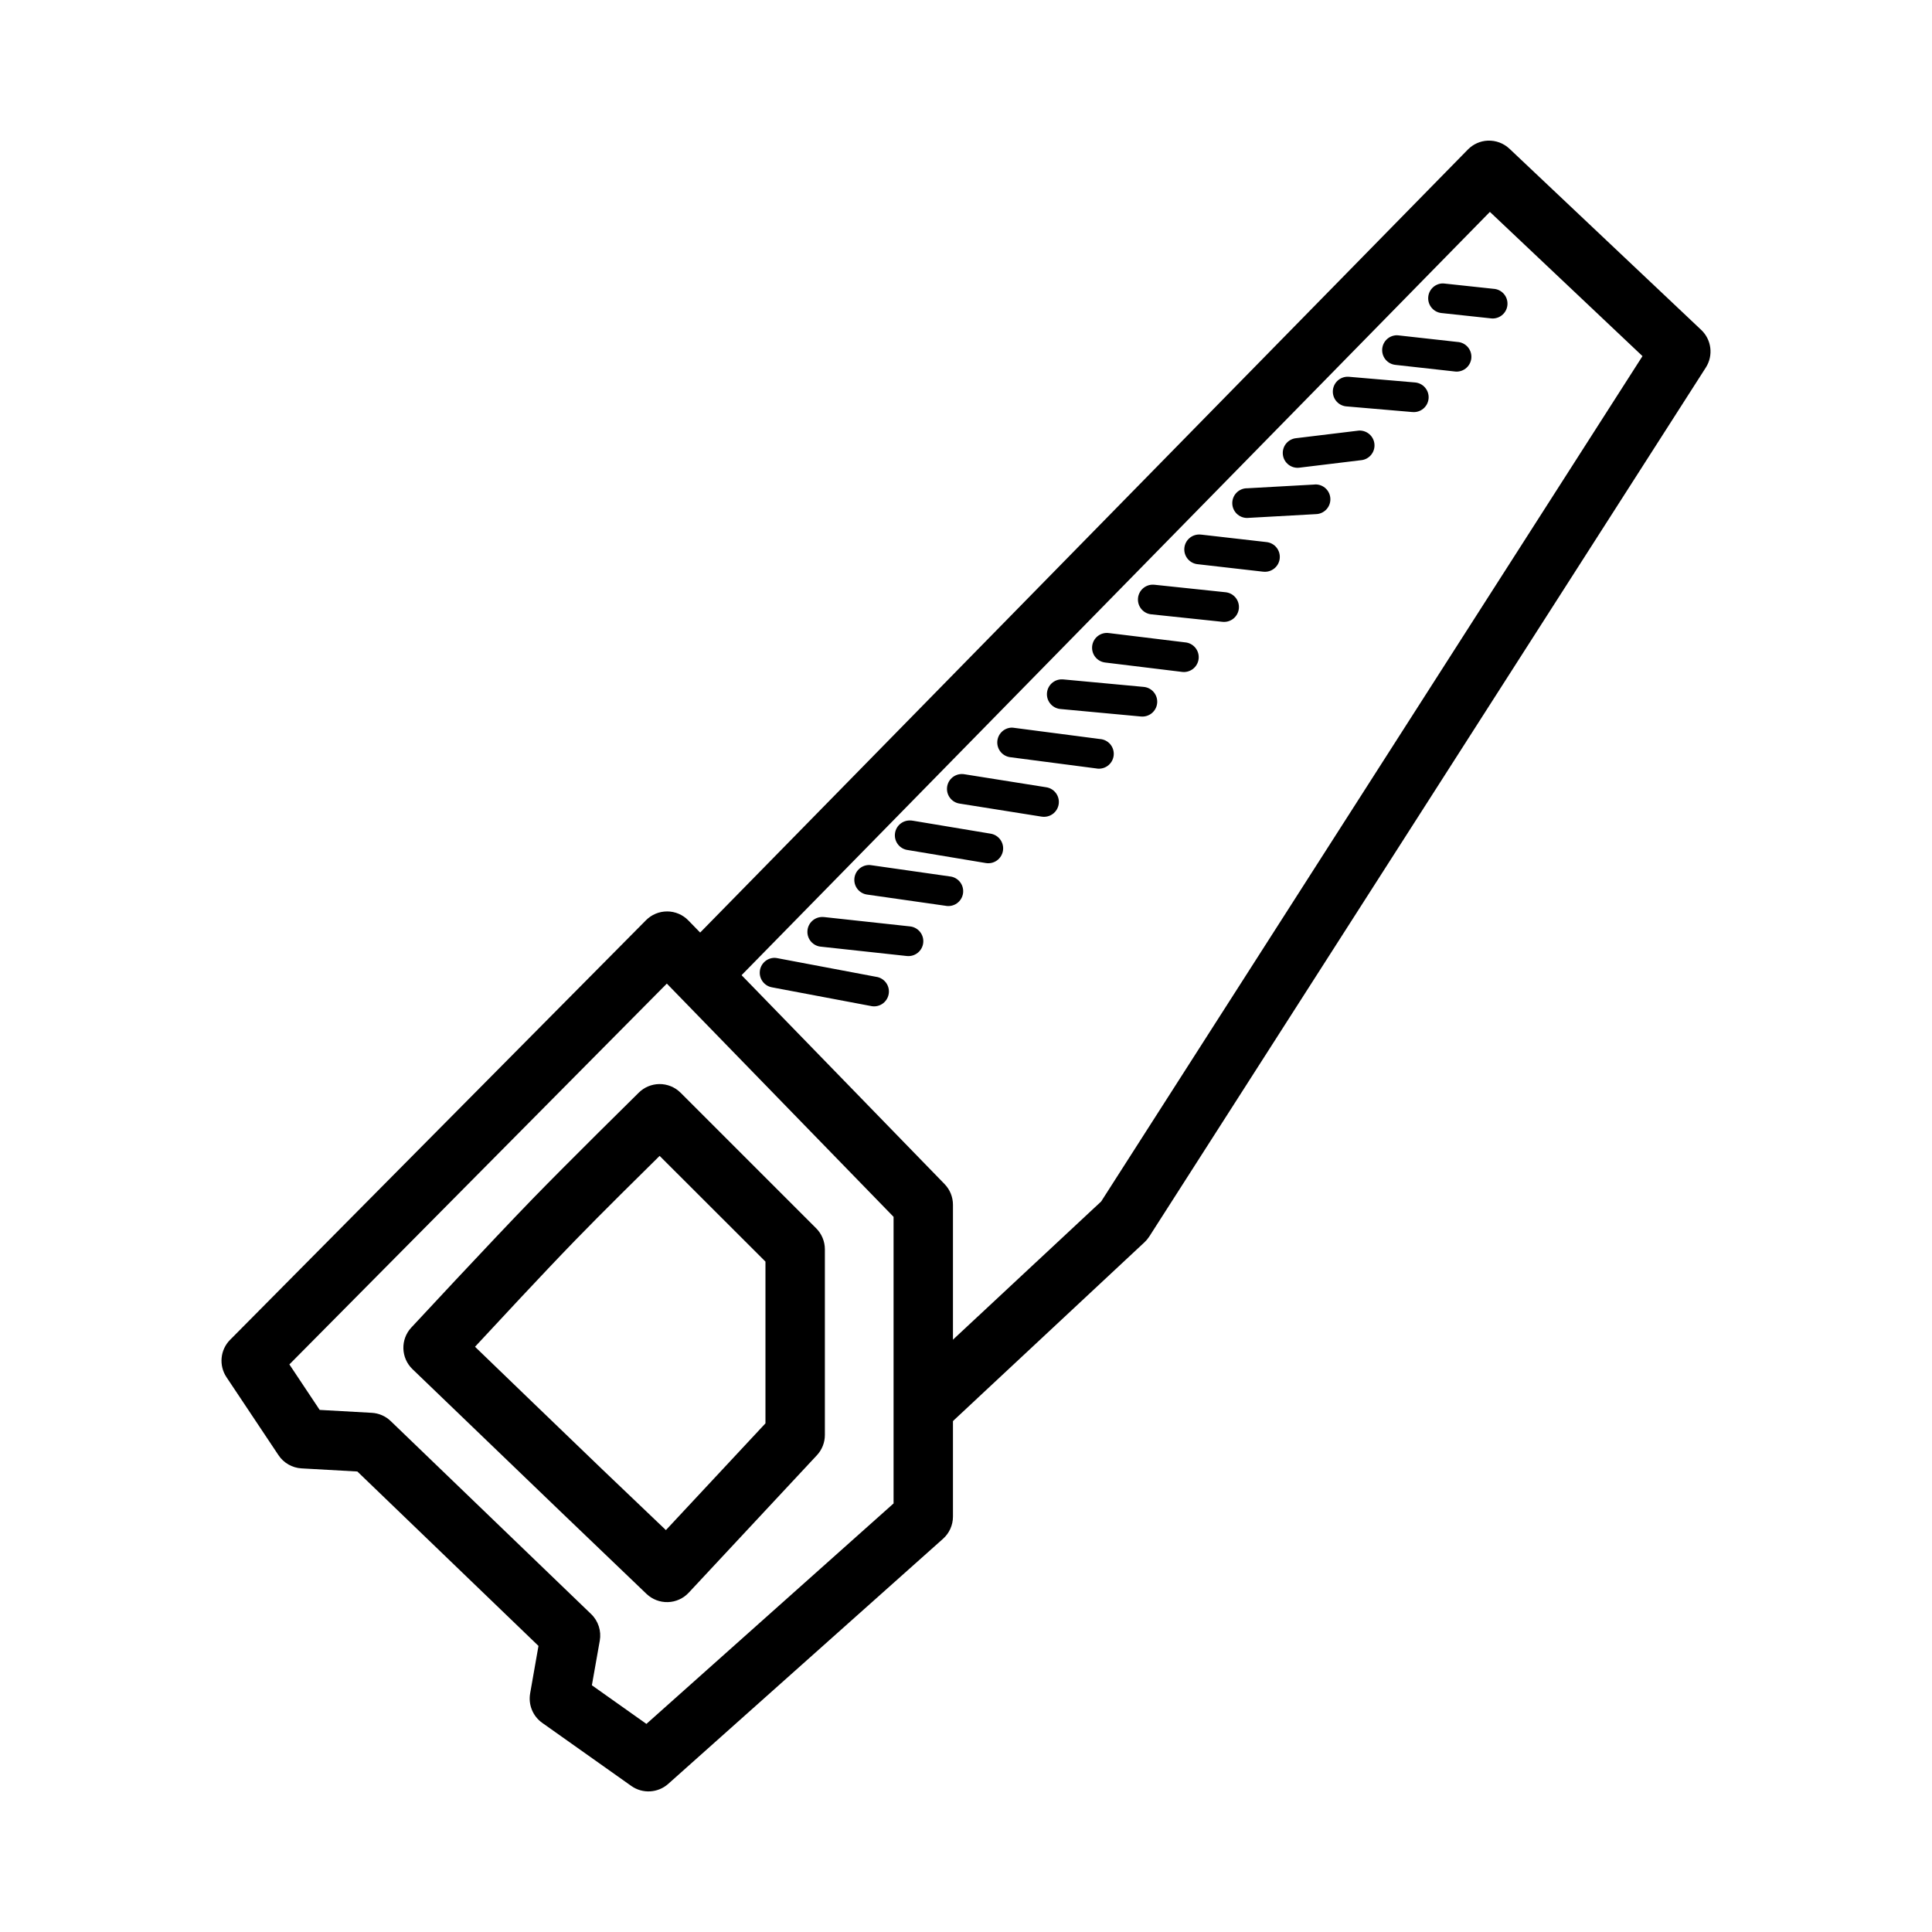
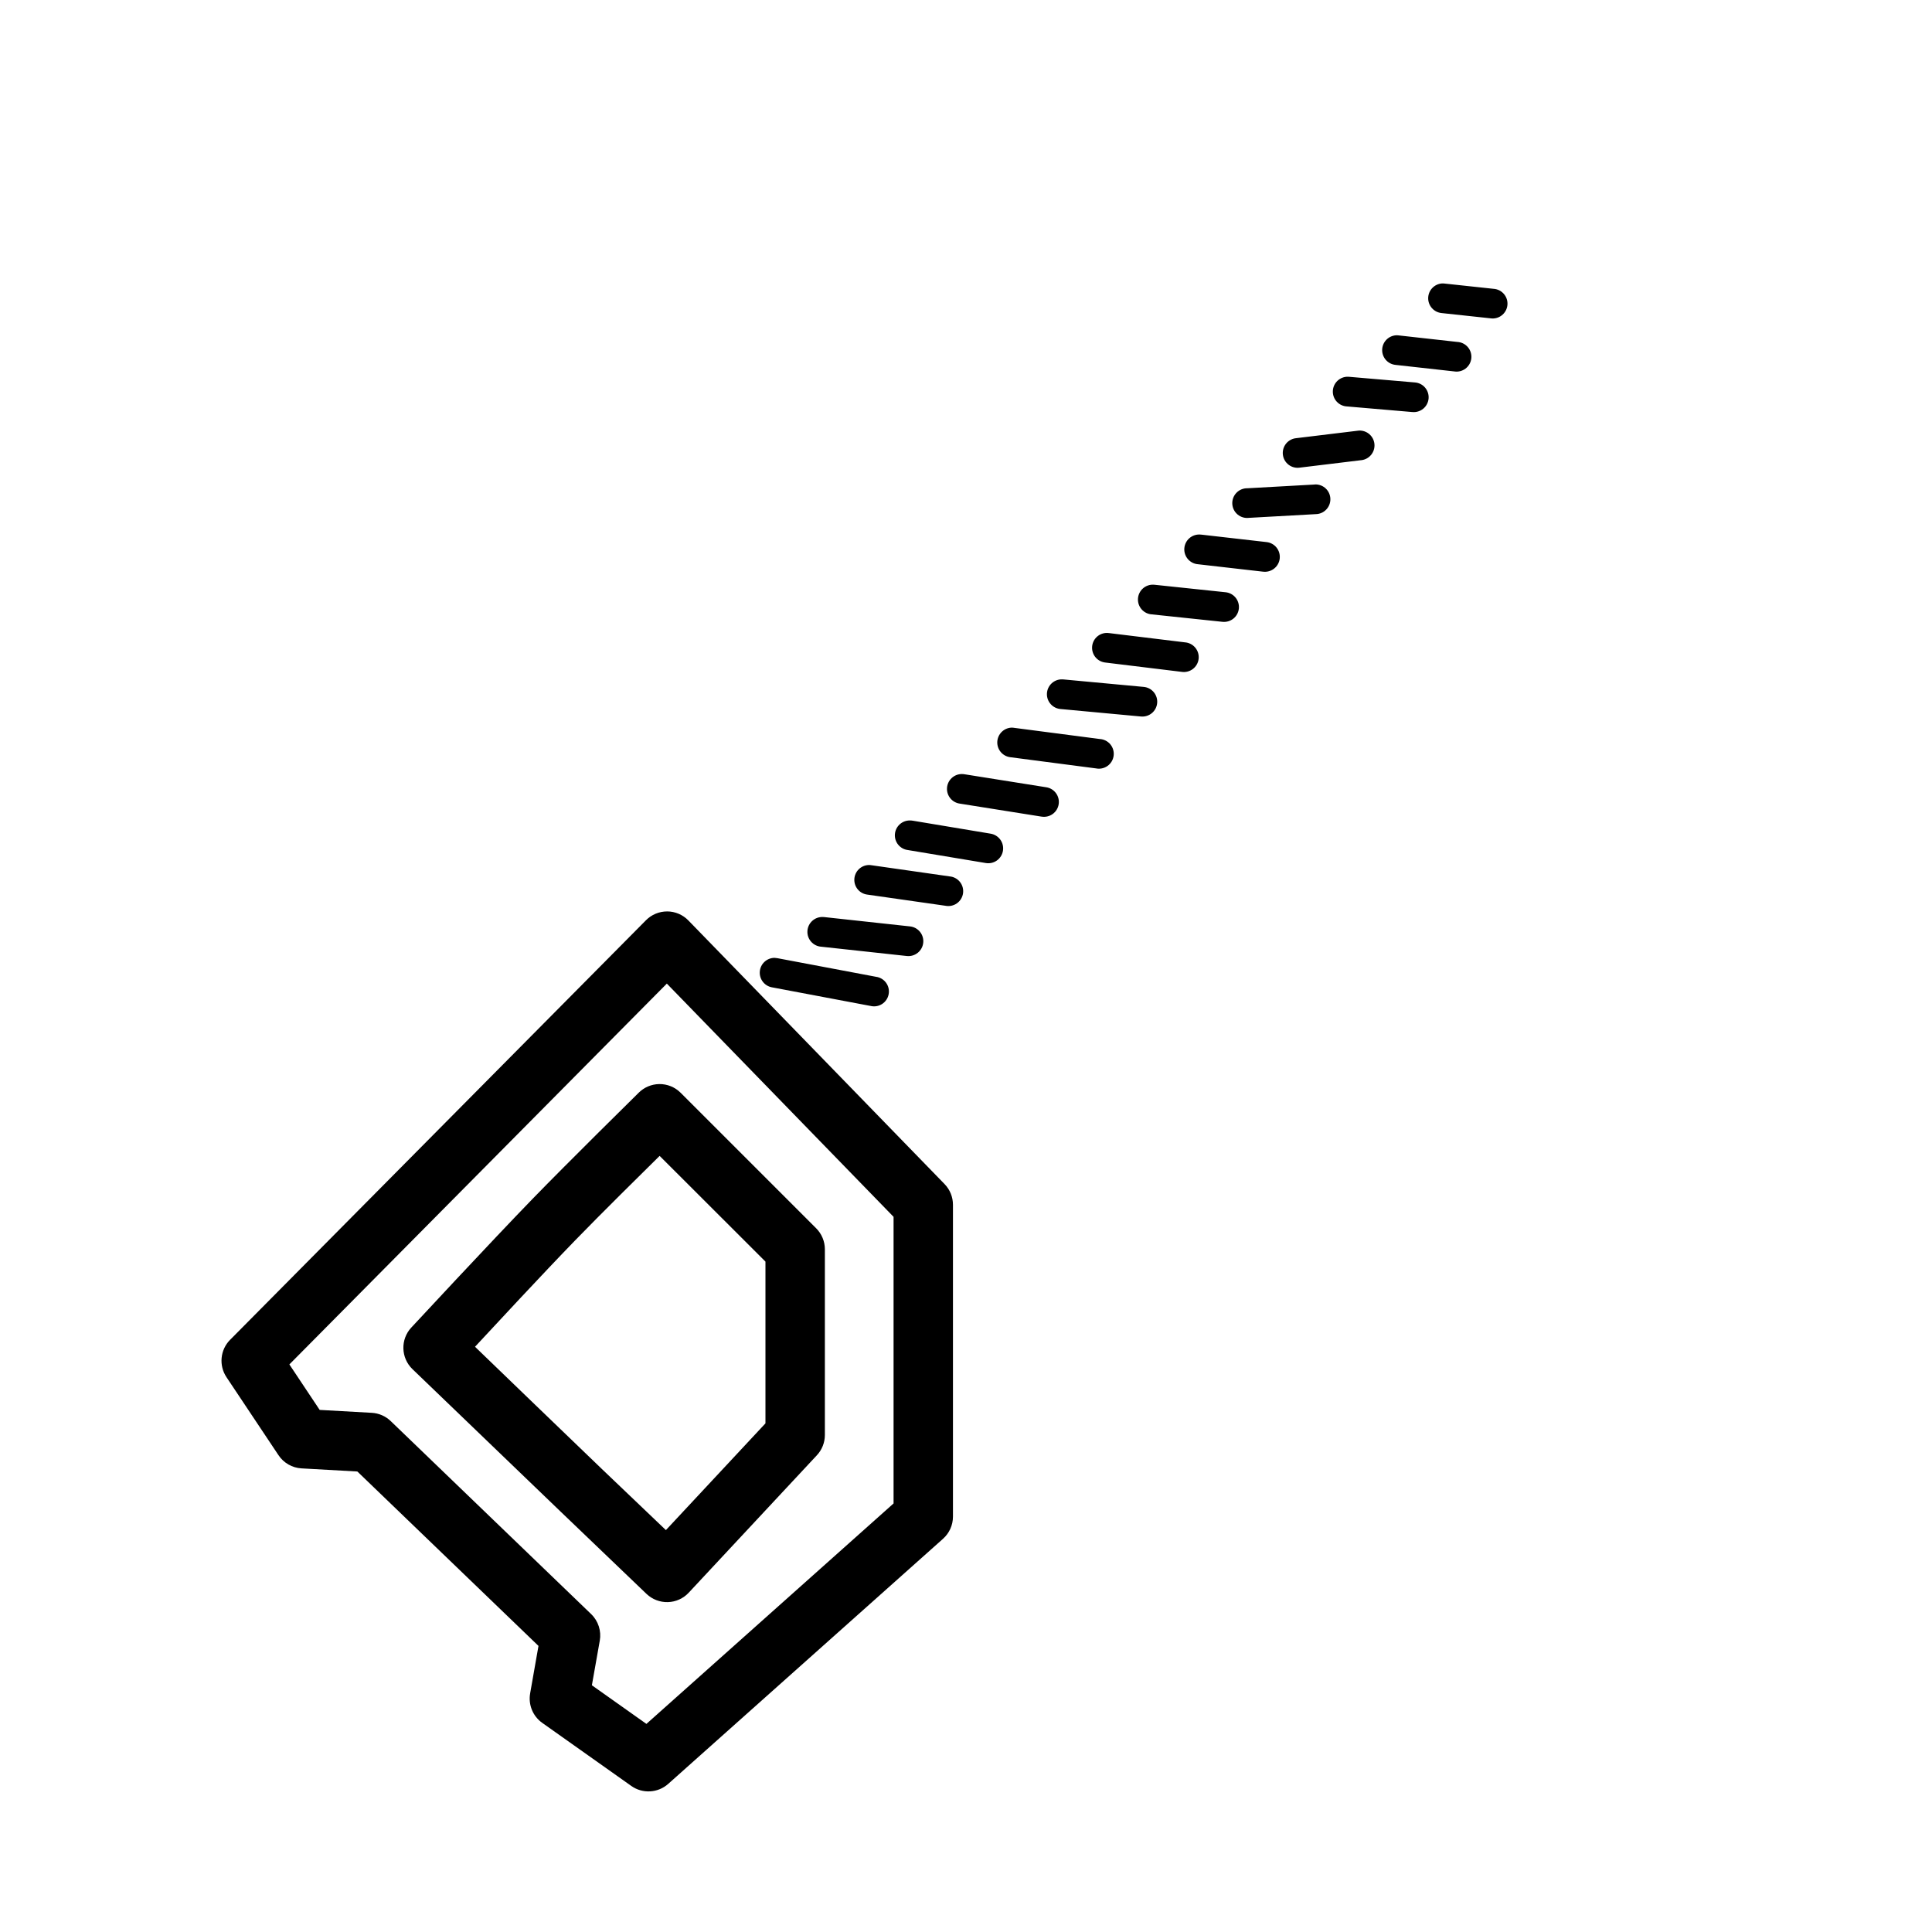
<svg xmlns="http://www.w3.org/2000/svg" fill="#000000" width="800px" height="800px" version="1.1" viewBox="144 144 512 512">
  <g>
    <path d="m320.78 385.54c-2.102 0-4.117 0.84-5.594 2.336l-110.21 111.19h-0.004c-2.625 2.656-3.023 6.793-0.953 9.902l13.777 20.664c1.371 2.066 3.641 3.367 6.117 3.504l14.789 0.828 48 46.219-2.215 12.609h0.004c-0.523 2.992 0.723 6.019 3.199 7.781l23.617 16.727c2.988 2.113 7.043 1.883 9.777-0.551l72.816-64.945c1.68-1.492 2.641-3.629 2.644-5.875v-82.656c0-2.043-0.793-4.004-2.215-5.473l-67.895-69.863c-1.484-1.535-3.527-2.402-5.66-2.402zm-0.062 19.125 60.086 61.809v75.953l-65.496 58.426-14.453-10.238 2.09-11.809 0.004-0.004c0.457-2.578-0.395-5.219-2.277-7.039l-53.137-51.168c-1.363-1.312-3.152-2.086-5.043-2.184l-13.777-0.77-8.027-12.055z" />
-     <path d="m538.28 181.27c-1.984 0.086-3.863 0.922-5.258 2.336l-210.14 214.33 11.254 11.008 204.7-208.79 40.438 38.223-143.45 224.02-51.477 48 10.762 11.531 52.184-48.707c0.48-0.449 0.902-0.953 1.262-1.508l147.51-230.32c2.035-3.188 1.516-7.371-1.23-9.965l-50.801-48c-1.547-1.465-3.621-2.242-5.75-2.152z" />
-     <path d="m349.26 397.84c-2.035 0.012-3.727 1.57-3.902 3.598s1.223 3.856 3.227 4.215l26.074 4.922v-0.004c1.051 0.27 2.168 0.094 3.086-0.488 0.914-0.582 1.551-1.52 1.754-2.586 0.207-1.066-0.039-2.168-0.676-3.047-0.641-0.879-1.609-1.457-2.688-1.594l-26.074-4.922h-0.004c-0.262-0.059-0.527-0.09-0.797-0.094z" />
+     <path d="m349.26 397.84c-2.035 0.012-3.727 1.57-3.902 3.598s1.223 3.856 3.227 4.215l26.074 4.922v-0.004c1.051 0.27 2.168 0.094 3.086-0.488 0.914-0.582 1.551-1.52 1.754-2.586 0.207-1.066-0.039-2.168-0.676-3.047-0.641-0.879-1.609-1.457-2.688-1.594l-26.074-4.922h-0.004z" />
    <path d="m362.14 387.02c-2.172-0.129-4.039 1.531-4.164 3.703-0.129 2.176 1.531 4.039 3.703 4.168l22.633 2.461c2.164 0.234 4.113-1.328 4.352-3.492 0.238-2.164-1.324-4.113-3.492-4.352l-22.633-2.461c-0.129-0.016-0.266-0.027-0.398-0.031z" />
    <path d="m374.2 373.24c-2.055 0.074-3.703 1.711-3.793 3.766-0.09 2.051 1.414 3.824 3.453 4.074l20.664 2.953c1.066 0.219 2.172-0.012 3.059-0.637s1.48-1.59 1.633-2.664c0.152-1.074-0.145-2.168-0.824-3.016-0.68-0.848-1.676-1.375-2.758-1.465l-20.664-2.953v0.004c-0.254-0.047-0.512-0.07-0.77-0.066z" />
    <path d="m385.11 361.43c-2.082-0.012-3.816 1.598-3.953 3.676-0.141 2.078 1.363 3.902 3.43 4.164l20.664 3.445c1.031 0.172 2.09-0.07 2.941-0.68 0.852-0.609 1.426-1.531 1.598-2.562 0.172-1.035-0.074-2.09-0.684-2.941s-1.531-1.426-2.566-1.598l-20.664-3.445v0.004c-0.254-0.047-0.508-0.066-0.766-0.062z" />
    <path d="m398.86 349.13c-2.07 0.02-3.773 1.637-3.894 3.707-0.121 2.066 1.379 3.875 3.434 4.137l21.648 3.445v-0.004c1.031 0.164 2.09-0.086 2.934-0.699 0.848-0.617 1.414-1.543 1.578-2.574 0.164-1.031-0.09-2.086-0.707-2.934-0.613-0.844-1.543-1.41-2.574-1.57l-21.648-3.445c-0.254-0.047-0.512-0.066-0.77-0.062z" />
    <path d="m412.02 336.83c-2.043 0.109-3.664 1.766-3.731 3.809-0.062 2.047 1.449 3.797 3.484 4.035l22.633 2.953-0.004-0.004c1.074 0.23 2.191 0 3.09-0.629 0.895-0.633 1.488-1.609 1.633-2.695 0.148-1.086-0.168-2.184-0.863-3.031-0.699-0.844-1.719-1.359-2.812-1.422l-22.633-2.953c-0.262-0.047-0.531-0.07-0.797-0.062z" />
    <path d="m425.55 324.04c-2.172-0.094-4.008 1.594-4.102 3.766-0.094 2.172 1.594 4.008 3.766 4.106l21.156 1.969c1.039 0.098 2.074-0.223 2.879-0.887 0.805-0.668 1.312-1.625 1.41-2.668 0.098-1.039-0.223-2.074-0.887-2.879-0.668-0.805-1.625-1.312-2.664-1.41l-21.156-1.969c-0.133-0.016-0.266-0.027-0.402-0.031z" />
    <path d="m437.08 311.74c-2.035 0.137-3.629 1.809-3.668 3.848-0.039 2.043 1.484 3.773 3.516 3.992l20.172 2.461c1.059 0.176 2.144-0.094 3.004-0.738 0.859-0.648 1.418-1.617 1.543-2.684 0.125-1.07-0.191-2.141-0.875-2.969-0.684-0.828-1.68-1.344-2.75-1.422l-20.172-2.461v0.004c-0.254-0.035-0.512-0.047-0.77-0.031z" />
    <path d="m449.72 298.95c-2.172-0.117-4.031 1.551-4.148 3.723-0.117 2.172 1.543 4.027 3.715 4.148l18.695 1.969h0.004c1.039 0.105 2.078-0.203 2.891-0.863s1.324-1.617 1.434-2.656c0.105-1.043-0.207-2.082-0.867-2.891-0.664-0.812-1.617-1.324-2.66-1.43l-18.695-1.969c-0.121-0.016-0.246-0.027-0.367-0.031z" />
    <path d="m462.05 285.66c-2.172-0.141-4.047 1.504-4.191 3.676-0.145 2.172 1.496 4.051 3.672 4.199l17.219 1.969v-0.004c1.039 0.125 2.086-0.168 2.91-0.82 0.824-0.648 1.355-1.598 1.477-2.637 0.121-1.043-0.176-2.086-0.824-2.91-0.648-0.82-1.598-1.352-2.641-1.473l-17.219-1.969c-0.133-0.016-0.266-0.027-0.402-0.031z" />
    <path d="m492.55 272.38c-0.09 0.004-0.184 0.016-0.273 0.031l-17.711 0.984h-0.004c-1.09-0.02-2.141 0.418-2.898 1.207-0.758 0.785-1.152 1.852-1.094 2.941 0.059 1.094 0.57 2.109 1.41 2.809 0.84 0.699 1.93 1.02 3.012 0.883l17.711-0.984h0.004c2.172-0.043 3.898-1.84 3.856-4.012-0.039-2.176-1.836-3.902-4.012-3.859z" />
    <path d="m504.08 258.11c-0.082 0.008-0.164 0.02-0.246 0.031l-16.234 1.969c-1.07 0.078-2.066 0.59-2.75 1.418-0.684 0.828-1 1.902-0.875 2.969s0.684 2.039 1.543 2.684c0.859 0.648 1.945 0.914 3.004 0.738l16.234-1.969 0.004 0.004c2.121-0.238 3.668-2.125 3.484-4.254-0.184-2.125-2.031-3.719-4.164-3.59z" />
    <path d="m501.29 243.84c-2.172-0.074-3.996 1.625-4.074 3.801-0.078 2.172 1.625 3.996 3.797 4.074l17.219 1.477 0.004-0.004c1.051 0.117 2.109-0.195 2.93-0.867 0.82-0.672 1.332-1.648 1.426-2.707 0.09-1.055-0.25-2.106-0.941-2.906-0.691-0.805-1.68-1.293-2.738-1.359l-17.219-1.477h-0.004c-0.133-0.016-0.266-0.027-0.398-0.031z" />
    <path d="m513.92 232.86c-2.031 0.156-3.609 1.84-3.633 3.879-0.023 2.039 1.512 3.758 3.543 3.961l15.496 1.723c1.07 0.188 2.172-0.078 3.039-0.73 0.867-0.652 1.426-1.637 1.547-2.715 0.117-1.082-0.215-2.16-0.918-2.988-0.707-0.824-1.723-1.324-2.805-1.375l-15.469-1.723c-0.266-0.039-0.531-0.047-0.801-0.031z" />
    <path d="m526.1 219.12c-2.031 0.168-3.602 1.855-3.617 3.894-0.016 2.035 1.527 3.75 3.555 3.949l12.855 1.383c1.07 0.184 2.168-0.078 3.035-0.734 0.871-0.652 1.43-1.633 1.547-2.715 0.121-1.078-0.211-2.16-0.918-2.984-0.703-0.828-1.719-1.324-2.805-1.379l-12.883-1.383c-0.258-0.035-0.512-0.047-0.77-0.031z" />
    <path d="m318.69 431.29c-2.031 0.035-3.969 0.848-5.41 2.277 0 0-18.797 18.512-28.168 28.168-10.992 11.324-32.102 34.07-32.102 34.07h-0.004c-2.926 3.144-2.789 8.059 0.309 11.039 0 0 26.234 25.258 39.391 37.883 7.551 7.246 22.633 21.68 22.633 21.68 1.523 1.449 3.562 2.231 5.668 2.168 2.102-0.062 4.09-0.965 5.523-2.508l33.949-36.406c1.363-1.461 2.125-3.383 2.121-5.383v-49.199c0-2.086-0.828-4.09-2.305-5.566l-35.918-35.918v0.004c-1.504-1.508-3.559-2.34-5.688-2.309zm0.121 19.035 28.043 28.012v42.867l-26.383 28.289c-4.633-4.426-11.277-10.734-16.883-16.113-11.246-10.789-27.965-26.941-33.703-32.473 5.152-5.539 17.652-19.043 26.539-28.199 7.25-7.473 17.289-17.352 22.387-22.387z" />
  </g>
</svg>